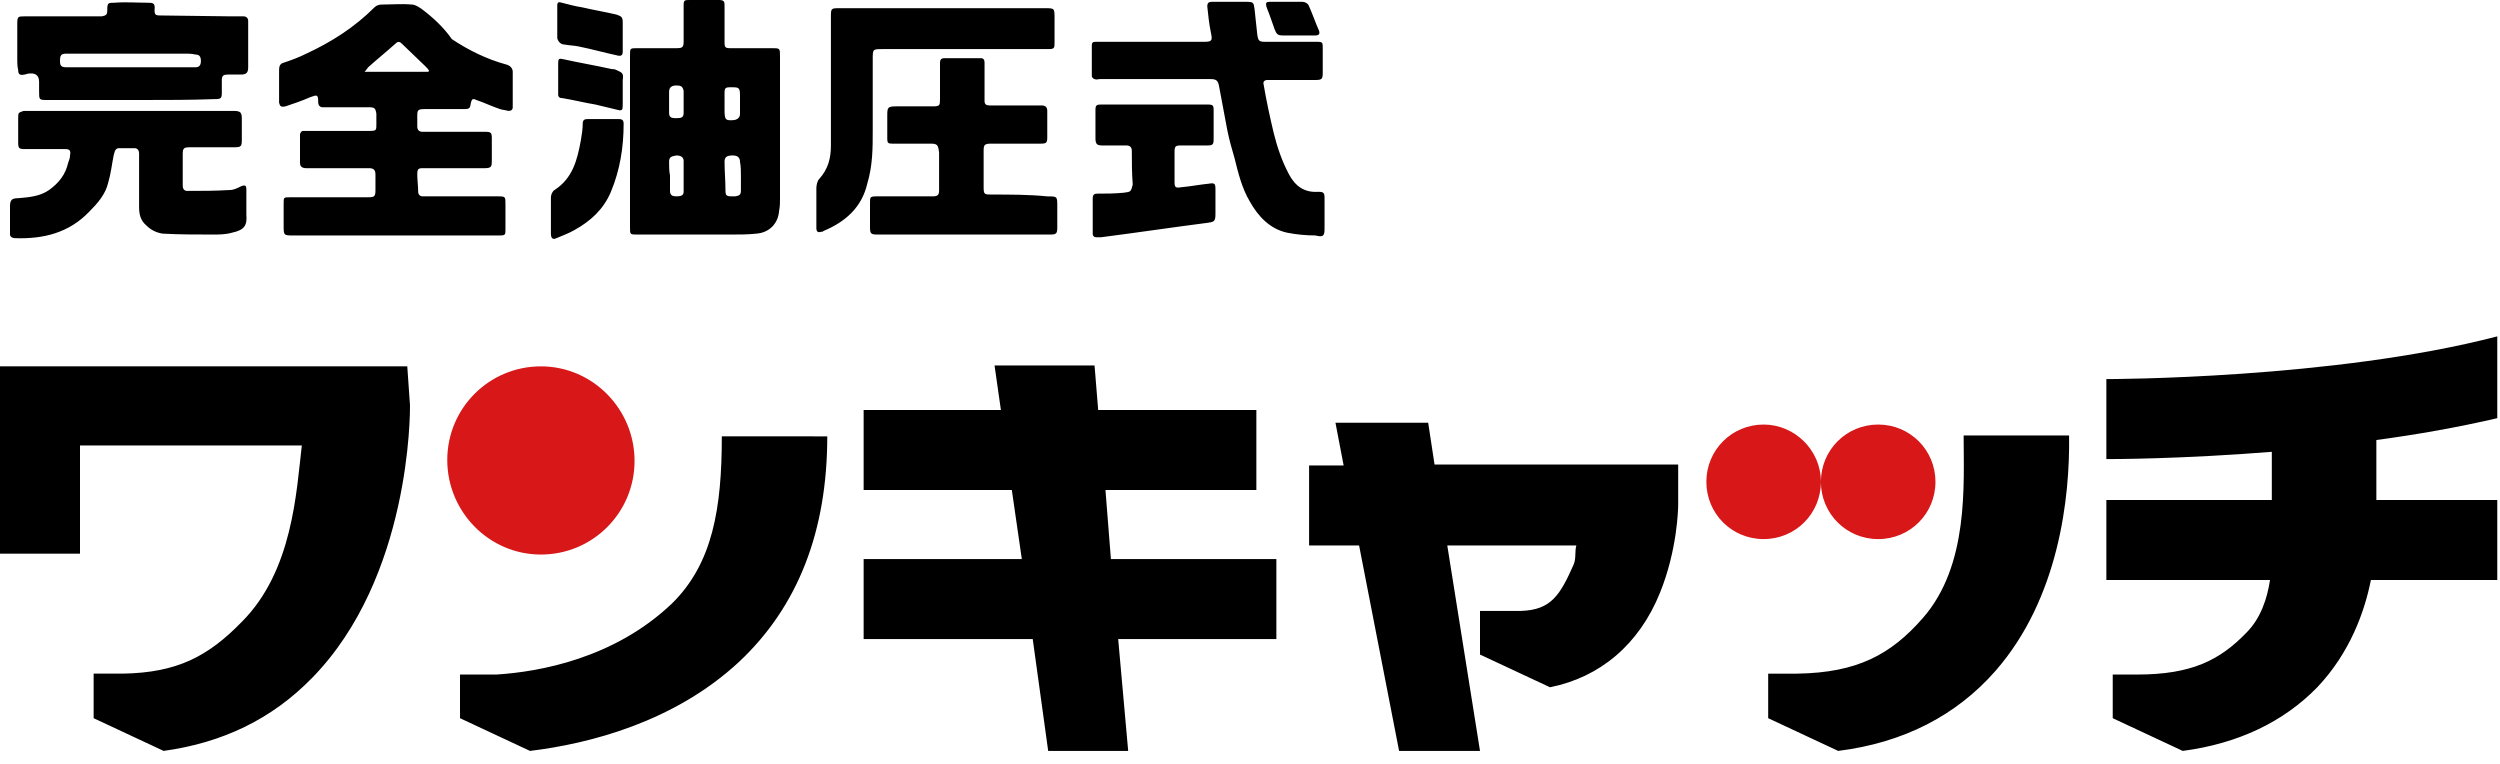
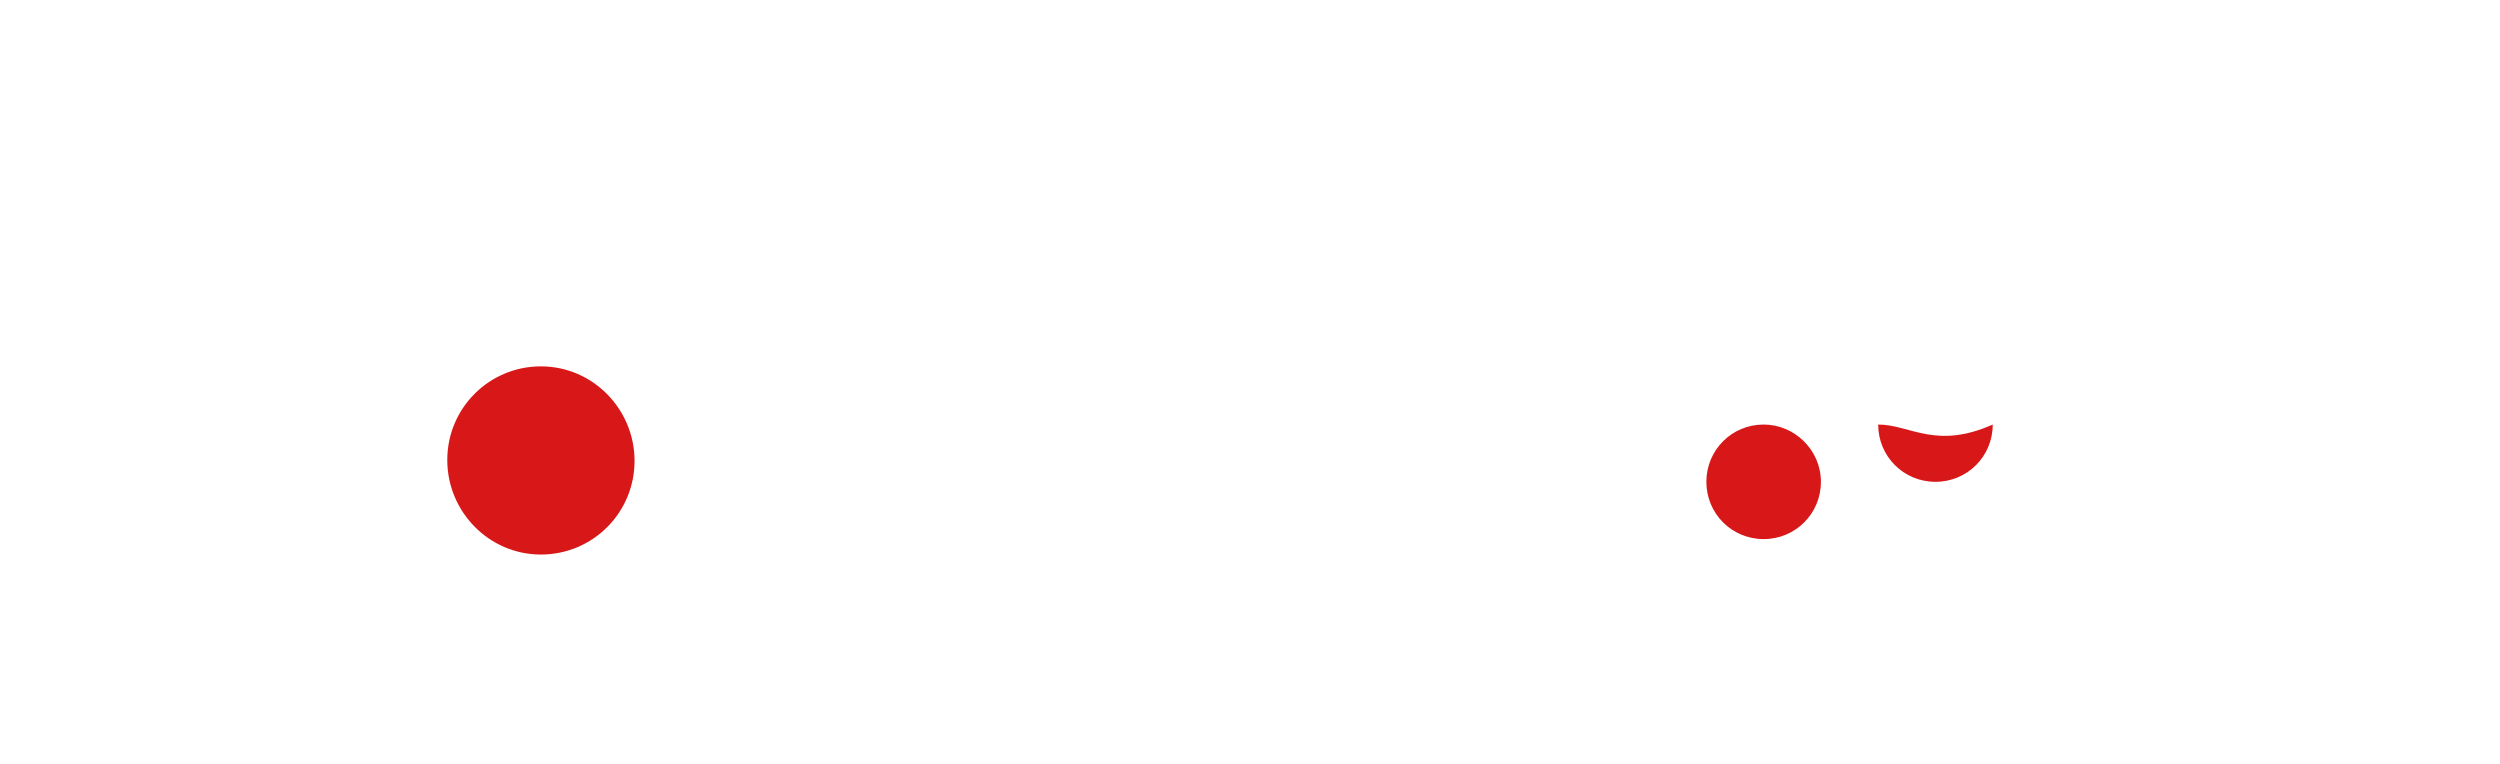
<svg xmlns="http://www.w3.org/2000/svg" version="1.1" id="レイヤー_1" x="0px" y="0px" viewBox="0 0 275 84" style="enable-background:new 0 0 275 84;" xml:space="preserve">
-   <path fill="#D71718" d="M59.5,40.3c-5.7,0-10.3,4.6-10.3,10.3S53.8,61,59.5,61c5.7,0,10.3-4.6,10.3-10.3S65.2,40.3,59.5,40.3z   M206.6,46.7c-3.5,0-6.3,2.8-6.3,6.3c0,3.5,2.8,6.3,6.3,6.3c3.5,0,6.3-2.8,6.3-6.3C212.9,49.5,210.1,46.7,206.6,46.7z M194,46.7  c-3.5,0-6.3,2.8-6.3,6.3c0,3.5,2.8,6.3,6.3,6.3s6.3-2.8,6.3-6.3C200.3,49.5,197.4,46.7,194,46.7z" />
-   <path fill="#000" d="M157.1,46.5h-10.2l0.9,4.7H144V60h5.5l4.4,22.6h8.9L159.2,60h14.2c-0.2,0.7,0,1.4-0.3,2.1c-1.5,3.4-2.5,5-5.8,5.1h-4.5v4.8  l7.7,3.6c5.5-1.1,9.8-4.7,12.1-10.4c1.9-4.7,2-9.2,2-9.7v-4.4h-26.8L157.1,46.5z M274.7,46C274.7,46,274.7,46,274.7,46L274.7,46  L274.7,46z M261.4,55v-6.6c4.5-0.6,9-1.4,13.3-2.4v-9c-18,4.7-42.8,4.7-43,4.7v8.8c0.6,0,8.2,0,18.2-0.8V55h-18.2v8.8h18  c-0.3,2-1,4.2-2.6,5.8c-2.9,3-6,4.6-12,4.6h-2.7V79l7.7,3.6c6.1-0.8,11.1-3.2,14.8-7c3.6-3.8,5.2-8.3,5.9-11.8h13.9l0-8.8H261.4z   M211.5,68c-3.5,4-7.2,6-13.8,6.1h-3.2V79l7.7,3.6h0c7.2-0.9,13-3.9,17.3-8.8c7-8,8.2-19.1,8.1-25.9H216  C216,53.3,216.6,62.2,211.5,68z M79.4,48c0,7.9-1,14-5.5,18.4c-6.3,6-14.5,7.5-19.3,7.8h-4V79l7.7,3.6c6.6-0.8,15.9-3.2,23-9.8  c6.5-6.1,9.7-14.4,9.7-24.8L79.4,48L79.4,48z M44.8,40.3H0v20.6l8.8,0V49h24.4c-0.6,5.1-1,13.8-6.6,19.4c-3.7,3.8-7.1,5.6-13.1,5.7  h-3.2V79l7.7,3.6c6.5-0.9,11.9-3.5,16.3-8c10.9-11.1,10.8-29.3,10.8-30l0,0L44.8,40.3z M121.6,53.9h16.6v-8.8h-17.4l-0.4-4.9h-11  l0.7,4.9H95v8.8h16.3l1.1,7.6H95v8.8h18.6l1.7,12.3h8.8L123,70.3h17.4v-8.8h-18.2L121.6,53.9z M145.7,25.2c0-1.2,0-2.3,0-3.4  c0-0.6-0.1-0.7-0.7-0.7c-1.5,0.1-2.5-0.6-3.2-1.9c-0.8-1.5-1.3-3-1.7-4.6c-0.4-1.7-0.8-3.5-1.1-5.3c-0.1-0.3,0.1-0.5,0.4-0.5  c0.3,0,0.5,0,0.8,0h4.5c0.7,0,0.8-0.1,0.8-0.8c0-1,0-1.9,0-2.9c0-0.4-0.1-0.5-0.5-0.5c-0.6,0-1.1,0-1.7,0c-1.4,0-2.8,0-4.1,0  c-0.7,0-0.8-0.1-0.9-0.8c-0.1-0.9-0.2-1.9-0.3-2.8c-0.1-0.7-0.1-0.8-0.9-0.8c-1.3,0-2.5,0-3.8,0c-0.4,0-0.5,0.2-0.5,0.5  c0.1,1,0.2,1.9,0.4,2.9c0.2,0.9,0.1,1-0.8,1c-2.9,0-5.8,0-8.6,0c-1.1,0-2.2,0-3.2,0c-0.3,0-0.5,0-0.5,0.4c0,1.1,0,2.3,0,3.4  c0,0.1,0.2,0.3,0.3,0.3c0.2,0.1,0.4,0,0.6,0h5.9l0,0v0c2.1,0,4.2,0,6.3,0c0.6,0,0.8,0.2,0.9,0.8c0.3,1.6,0.6,3.2,0.9,4.8  c0.2,1,0.5,2.1,0.8,3.1c0.4,1.6,0.8,3.3,1.7,4.8c0.9,1.6,2.2,3,4.1,3.4c1,0.2,2.1,0.3,3.1,0.3C145.5,26.1,145.7,26,145.7,25.2z   M69.3,25c0,0.8,0,0.8,0.8,0.8c3.5,0,6.9,0,10.4,0c0.9,0,1.8,0,2.7-0.1c1.4-0.1,2.4-1.1,2.5-2.5c0.1-0.5,0.1-0.9,0.1-1.4  c0-5.2,0-10.4,0-15.6c0-0.9,0-0.9-0.9-0.9c-1.5,0-3.1,0-4.6,0c-0.5,0-0.6-0.1-0.6-0.6c0-1.4,0-2.8,0-4.1C79.7,0.1,79.6,0,79,0h-3.1  c-0.6,0-0.7,0-0.7,0.6v3.9c0,0.7-0.1,0.8-0.8,0.8H74c-1.3,0-2.6,0-3.9,0c-0.8,0-0.8,0-0.8,0.8v9.4h0V25z M81.5,19.4L81.5,19.4l0,1.5  c0,0.5-0.1,0.6-0.6,0.7c-0.1,0-0.2,0-0.4,0c-0.6,0-0.7-0.1-0.7-0.7c0-1-0.1-2.1-0.1-3.1c0-0.5,0.2-0.7,0.9-0.7  c0.5,0,0.8,0.2,0.8,0.7C81.5,18.3,81.5,18.9,81.5,19.4z M79.7,10.2c0-0.5,0.1-0.6,0.6-0.6c0.1,0,0.2,0,0.3,0c0.7,0,0.8,0.1,0.8,0.9  v0.9l0,0c0,0.4,0,0.8,0,1.1c0,0.4-0.2,0.6-0.6,0.7c-1,0.1-1.1,0-1.1-1.1V10.2z M73.6,11.8v-0.6v0c0-0.4,0-0.7,0-1.1  c0-0.5,0.3-0.7,0.8-0.7c0.5,0,0.7,0.1,0.8,0.6c0,0.8,0,1.6,0,2.4c0,0.5-0.2,0.6-0.8,0.6c-0.6,0-0.8-0.1-0.8-0.6  C73.6,12.3,73.6,12.1,73.6,11.8z M73.6,17.8c0-0.5,0.2-0.6,0.8-0.7c0.5,0,0.8,0.2,0.8,0.6c0,1.1,0,2.2,0,3.4c0,0.4-0.3,0.5-0.8,0.5  c-0.4,0-0.7-0.1-0.7-0.6v-1.7h0l0,0C73.6,18.8,73.6,18.3,73.6,17.8z M1.7,26.2c3.1,0.1,5.9-0.6,8.1-2.9c0.9-0.9,1.8-1.9,2.1-3.2  c0.3-1,0.4-2,0.6-3c0.1-0.3,0.1-0.7,0.5-0.8c0.6,0,1.2,0,1.8,0c0.3,0,0.5,0.2,0.5,0.6v0.7c0,1.7,0,3.4,0,5.1c0,0.8,0.1,1.5,0.8,2.1  c0.5,0.5,1.1,0.8,1.8,0.9c1.8,0.1,3.7,0.1,5.5,0.1c0.7,0,1.4,0,2.1-0.2c1.4-0.3,1.7-0.8,1.6-2c0-0.9,0-1.8,0-2.7  c0-0.5-0.1-0.6-0.6-0.4c-0.4,0.2-0.8,0.4-1.2,0.4c-1.6,0.1-3.1,0.1-4.7,0.1c-0.4,0-0.5-0.3-0.5-0.6v-3.4c0-0.7,0.1-0.8,0.8-0.8  c1.6,0,3.3,0,4.9,0c0.7,0,0.8-0.1,0.8-0.8c0-0.8,0-1.6,0-2.3c0-0.7-0.1-0.9-0.9-0.9H14.2l0,0H2.6C2,12.4,2,12.4,2,13  c0,0.9,0,1.8,0,2.7c0,0.6,0.1,0.7,0.7,0.7c0.7,0,1.5,0,2.2,0c0.8,0,1.5,0,2.3,0c0.5,0,0.6,0.2,0.5,0.7c0,0.3-0.1,0.5-0.2,0.8  c-0.3,1.3-1,2.2-2.1,3c-1,0.7-2.2,0.8-3.4,0.9c-0.7,0-0.9,0.2-0.9,0.9c0,1,0,2.1,0,3.1C1.1,26,1.3,26.2,1.7,26.2z M2,7.7  C2,8.2,2.2,8.3,2.7,8.2c0.1,0,0.3-0.1,0.4-0.1C3.8,8,4.3,8.2,4.3,9c0,0.3,0,0.7,0,1c0,1,0,1,0.9,1h9.1V11h1.4c2.7,0,5.3,0,8-0.1  c0.6,0,0.7-0.1,0.7-0.7c0-0.5,0-0.9,0-1.4c0-0.5,0.2-0.6,0.7-0.6c0.5,0,0.9,0,1.4,0c0.6,0,0.8-0.2,0.8-0.8c0-1.7,0-3.4,0-5.1  c0-0.3-0.2-0.5-0.5-0.5c-0.4,0-0.8,0-1.3,0l-7.9-0.1c-0.5,0-0.6-0.1-0.6-0.6c0.1-0.8-0.2-0.8-0.8-0.8c-1.2,0-2.4-0.1-3.6,0  c-0.7,0-0.8,0-0.8,0.8c0,0.5-0.1,0.6-0.6,0.7c-0.2,0-0.3,0-0.5,0H2.7c-0.7,0-0.8,0-0.8,0.8c0,1.3,0,2.7,0,4C1.9,6.9,1.9,7.3,2,7.7z   M7.3,5.9h7v0v0h6.1c0.3,0,0.7,0,1.1,0.1c0.4,0,0.6,0.2,0.6,0.7c0,0.5-0.2,0.7-0.6,0.7c-0.3,0-0.5,0-0.8,0H7.7c-0.1,0-0.3,0-0.4,0  c-0.6,0-0.7-0.2-0.7-0.7C6.6,6.1,6.7,5.9,7.3,5.9z M31.4,11.7c0.9-0.3,1.8-0.6,2.7-1c0.8-0.3,0.9-0.3,0.9,0.5c0,0.4,0.2,0.6,0.5,0.6  c0.5,0,0.9,0,1.4,0c1.2,0,2.4,0,3.7,0c0.6,0,0.7,0.1,0.8,0.7c0,0.4,0,0.8,0,1.2c0,0.6,0,0.7-0.7,0.7c-2.2,0-4.4,0-6.6,0  c-0.3,0-0.5,0-0.8,0c-0.1,0-0.3,0.2-0.3,0.4c0,1,0,2,0,3.1c0,0.4,0.2,0.6,0.7,0.6h0.9c2,0,4,0,6,0c0.5,0,0.7,0.2,0.7,0.7  c0,0.5,0,1.1,0,1.7c0,0.7-0.1,0.8-0.8,0.8c-1,0-2,0-3,0c-1.9,0-3.7,0-5.6,0c-0.7,0-0.7,0-0.7,0.7c0,0.8,0,1.6,0,2.4  c0,1.1,0,1.1,1.1,1.1h11.1l0,0h11.6c0.6,0,0.6-0.1,0.6-0.7c0-0.9,0-1.8,0-2.8c0-0.7,0-0.8-0.7-0.8c-2.5,0-5,0-7.6,0  c-0.2,0-0.5,0-0.8,0c-0.3,0-0.5-0.2-0.5-0.5c0-0.6-0.1-1.3-0.1-1.9c0-0.6,0.1-0.7,0.6-0.7c1.4,0,2.8,0,4.1,0c0.9,0,1.8,0,2.7,0  c0.8,0,0.8-0.2,0.8-0.9c0-0.8,0-1.6,0-2.4c0-0.6-0.1-0.7-0.7-0.7c-0.2,0-0.4,0-0.5,0c-1.2,0-2.5,0-3.7,0c-0.9,0-1.8,0-2.7,0  c-0.4,0-0.6-0.2-0.6-0.6c0-0.4,0-0.8,0-1.2c0-0.6,0.1-0.7,0.8-0.7c1.4,0,2.9,0,4.3,0c0.7,0,0.7-0.1,0.8-0.7c0.1-0.4,0.2-0.5,0.6-0.3  c0.9,0.3,1.7,0.7,2.6,1c0.3,0.1,0.6,0.1,0.9,0.2c0.3,0,0.5-0.1,0.5-0.4c0-1.3,0-2.6,0-3.9c0-0.4-0.3-0.7-0.7-0.8  c-2.2-0.6-4.2-1.6-6-2.8C48.8,3,47.6,1.9,46.4,1c-0.3-0.2-0.7-0.5-1.1-0.5c-1.1-0.1-2.2,0-3.3,0c-0.3,0-0.6,0.1-0.8,0.3  c-2.2,2.2-4.7,3.8-7.5,5.1c-0.8,0.4-1.6,0.7-2.5,1c-0.4,0.1-0.5,0.4-0.5,0.8c0,1.2,0,2.4,0,3.6C30.8,11.7,30.9,11.8,31.4,11.7z   M40.5,7.4c1-0.9,2-1.7,3-2.6c0.2-0.2,0.4-0.3,0.7,0l2.6,2.5c0.2,0.2,0.3,0.3,0.4,0.5l-0.1,0.1h-7C40.3,7.7,40.4,7.5,40.5,7.4z   M109.1,21.4c-0.8,0-0.9,0-0.9-0.8c0-1.4,0-2.7,0-4c0-0.7,0.1-0.8,0.9-0.8c1.8,0,3.6,0,5.4,0c0.6,0,0.7-0.1,0.7-0.7c0-1,0-2,0-2.9  c0-0.4-0.2-0.6-0.6-0.6c-1.9,0-3.8,0-5.7,0c-0.4,0-0.6-0.1-0.6-0.5c0-1.4,0-2.8,0-4.2c0-0.3-0.1-0.5-0.4-0.5c-1.3,0-2.7,0-4,0  c-0.4,0-0.5,0.2-0.5,0.5c0,1.3,0,2.6,0,3.9c0,0.8,0,0.9-0.8,0.9c-1.3,0-2.7,0-4,0c-0.9,0-1,0.1-1,0.9c0,0.9,0,1.8,0,2.7  c0,0.4,0.1,0.5,0.5,0.5c1.4,0,2.8,0,4.2,0c0.8,0,0.9,0.1,1,1v2.4c0,0.6,0,1.1,0,1.7c0,0.5-0.1,0.7-0.7,0.7c-0.4,0-0.7,0-1.1,0  c-1.7,0-3.4,0-5.1,0c-0.7,0-0.7,0.1-0.7,0.7v2.7c0,0.7,0.1,0.8,0.8,0.8h9.5h9.5c0.7,0,0.8-0.1,0.8-0.8c0-0.8,0-1.5,0-2.3  c0-1.1,0-1.1-1.1-1.1C113.2,21.4,111.1,21.4,109.1,21.4z M139.4,1c0.3,0.7,0.5,1.4,0.8,2.2c0.2,0.5,0.3,0.7,0.9,0.7  c0.6,0,1.2,0,1.8,0v0c0.6,0,1.2,0,1.8,0c0.4,0,0.5-0.2,0.4-0.5c-0.4-0.9-0.7-1.8-1.1-2.7c-0.1-0.3-0.4-0.5-0.8-0.5h-3.5  c-0.4,0-0.5,0.1-0.4,0.5C139.3,0.8,139.4,0.9,139.4,1z M96,14.4c0-2.6,0-5.3,0-7.9c0-1.1,0-1.1,1.1-1.1h11.2c2.3,0,4.7,0,7,0  c0.7,0,0.7-0.1,0.7-0.8V2c0-1.1,0-1.1-1.1-1.1h-11.3l0,0v0H92.4c-1,0-1,0-1,1c0,2.6,0,5.1,0,7.7c0,2.1,0,4.2,0,6.4  c0,1.4-0.3,2.6-1.3,3.7c-0.2,0.2-0.3,0.7-0.3,1c0,0.8,0,1.6,0,2.4c0,0.7,0,1.3,0,2c0,0.4,0.2,0.5,0.5,0.4c0.1,0,0.2,0,0.3-0.1  c2.4-1,4.2-2.6,4.8-5.2C96,18.2,96,16.3,96,14.4z M123.6,21.2c-1,0.1-2,0.1-2.9,0.1c-0.3,0-0.5,0.1-0.5,0.5c0,1.3,0,2.6,0,3.9  c0,0.3,0.2,0.4,0.4,0.4c0.2,0,0.3,0,0.5,0c3.9-0.5,7.9-1.1,11.8-1.6c0.7-0.1,0.8-0.2,0.8-1c0-0.9,0-1.8,0-2.7c0-0.6-0.1-0.7-0.7-0.6  c-1,0.1-2,0.3-3.1,0.4c-0.6,0.1-0.7,0-0.7-0.6c0-1.1,0-2.2,0-3.3c0-0.6,0.1-0.7,0.7-0.7c1,0,2,0,2.9,0c0.6,0,0.7-0.1,0.7-0.7  c0-1.1,0-2.1,0-3.2c0-0.5-0.1-0.6-0.6-0.6h-5.9l0,0h-0.2c-1.9,0-3.8,0-5.7,0c-0.5,0-0.6,0.1-0.6,0.6c0,1,0,2,0,3.1  c0,0.7,0.2,0.8,0.8,0.8h2.6c0.4,0,0.6,0.2,0.6,0.6c0,1.2,0,2.4,0.1,3.7C124.4,21.1,124.4,21.1,123.6,21.2z M62.1,4.9  c0.5,0.1,1,0.1,1.5,0.2c1.5,0.3,2.9,0.7,4.3,1c0.4,0.1,0.6,0,0.6-0.4c0-0.6,0-1.2,0-1.8V2.5c0-0.6-0.1-0.7-0.7-0.9  c-1.3-0.3-2.5-0.5-3.8-0.8c-0.7-0.1-1.4-0.3-2.2-0.5c-0.3-0.1-0.5-0.1-0.5,0.3c0,1.2,0,2.4,0,3.6C61.4,4.6,61.7,4.9,62.1,4.9z   M60.6,23.7v2c0,0.5,0.2,0.7,0.6,0.5c0.7-0.3,1.3-0.5,2-0.9c1.8-1,3.2-2.3,4-4.2c1-2.4,1.4-4.9,1.4-7.5c0-0.3-0.1-0.5-0.5-0.5  c-1.2,0-2.3,0-3.5,0c-0.3,0-0.5,0.1-0.5,0.5c0,0.6-0.1,1.2-0.2,1.8c-0.4,2.2-0.9,4.2-2.9,5.5c-0.2,0.1-0.4,0.5-0.4,0.8  C60.6,22.3,60.6,23,60.6,23.7L60.6,23.7z M67.8,7.7c-0.2-0.1-0.3-0.1-0.5-0.1c-1.8-0.4-3.6-0.7-5.4-1.1c-0.4-0.1-0.5,0-0.5,0.4  c0,1.2,0,2.3,0,3.5c0,0.3,0.2,0.4,0.5,0.4c1.2,0.2,2.4,0.5,3.6,0.7c0.8,0.2,1.7,0.4,2.5,0.6c0.4,0.1,0.5,0,0.5-0.5v-1.5v0V8.8  C68.6,8.1,68.5,8,67.8,7.7z" />
+   <path fill="#D71718" d="M59.5,40.3c-5.7,0-10.3,4.6-10.3,10.3S53.8,61,59.5,61c5.7,0,10.3-4.6,10.3-10.3S65.2,40.3,59.5,40.3z   M206.6,46.7c0,3.5,2.8,6.3,6.3,6.3c3.5,0,6.3-2.8,6.3-6.3C212.9,49.5,210.1,46.7,206.6,46.7z M194,46.7  c-3.5,0-6.3,2.8-6.3,6.3c0,3.5,2.8,6.3,6.3,6.3s6.3-2.8,6.3-6.3C200.3,49.5,197.4,46.7,194,46.7z" />
</svg>